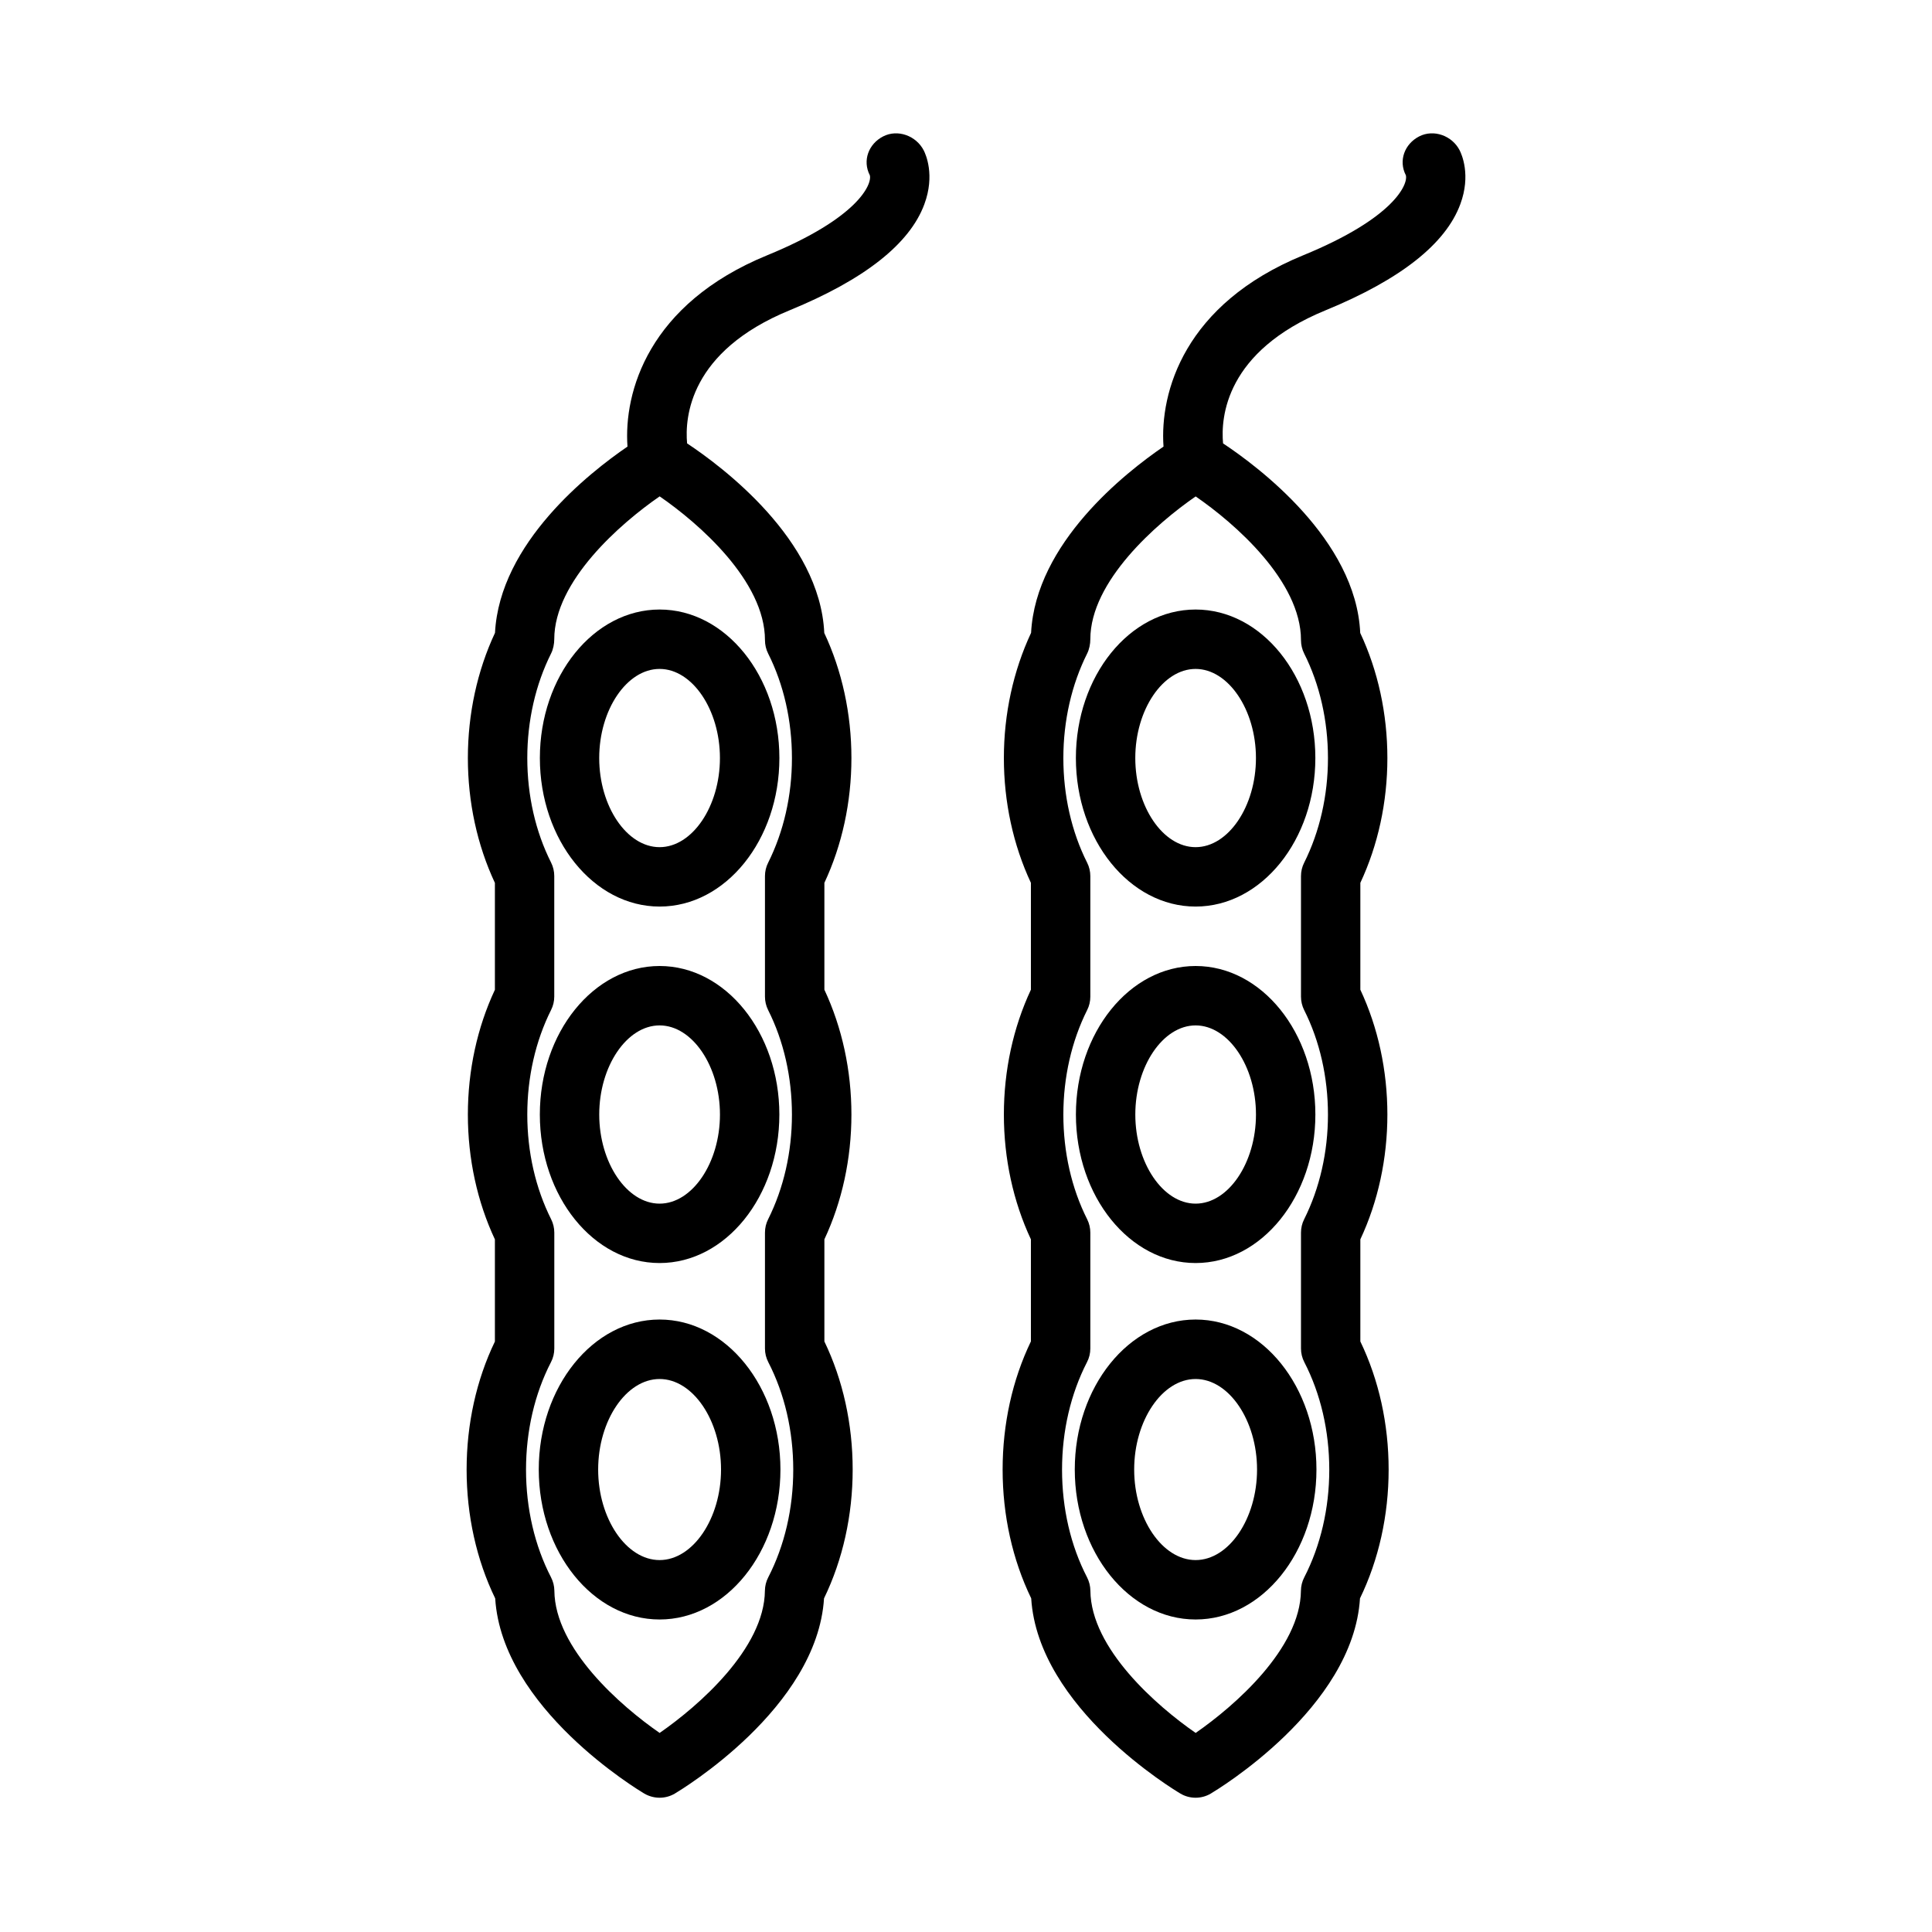
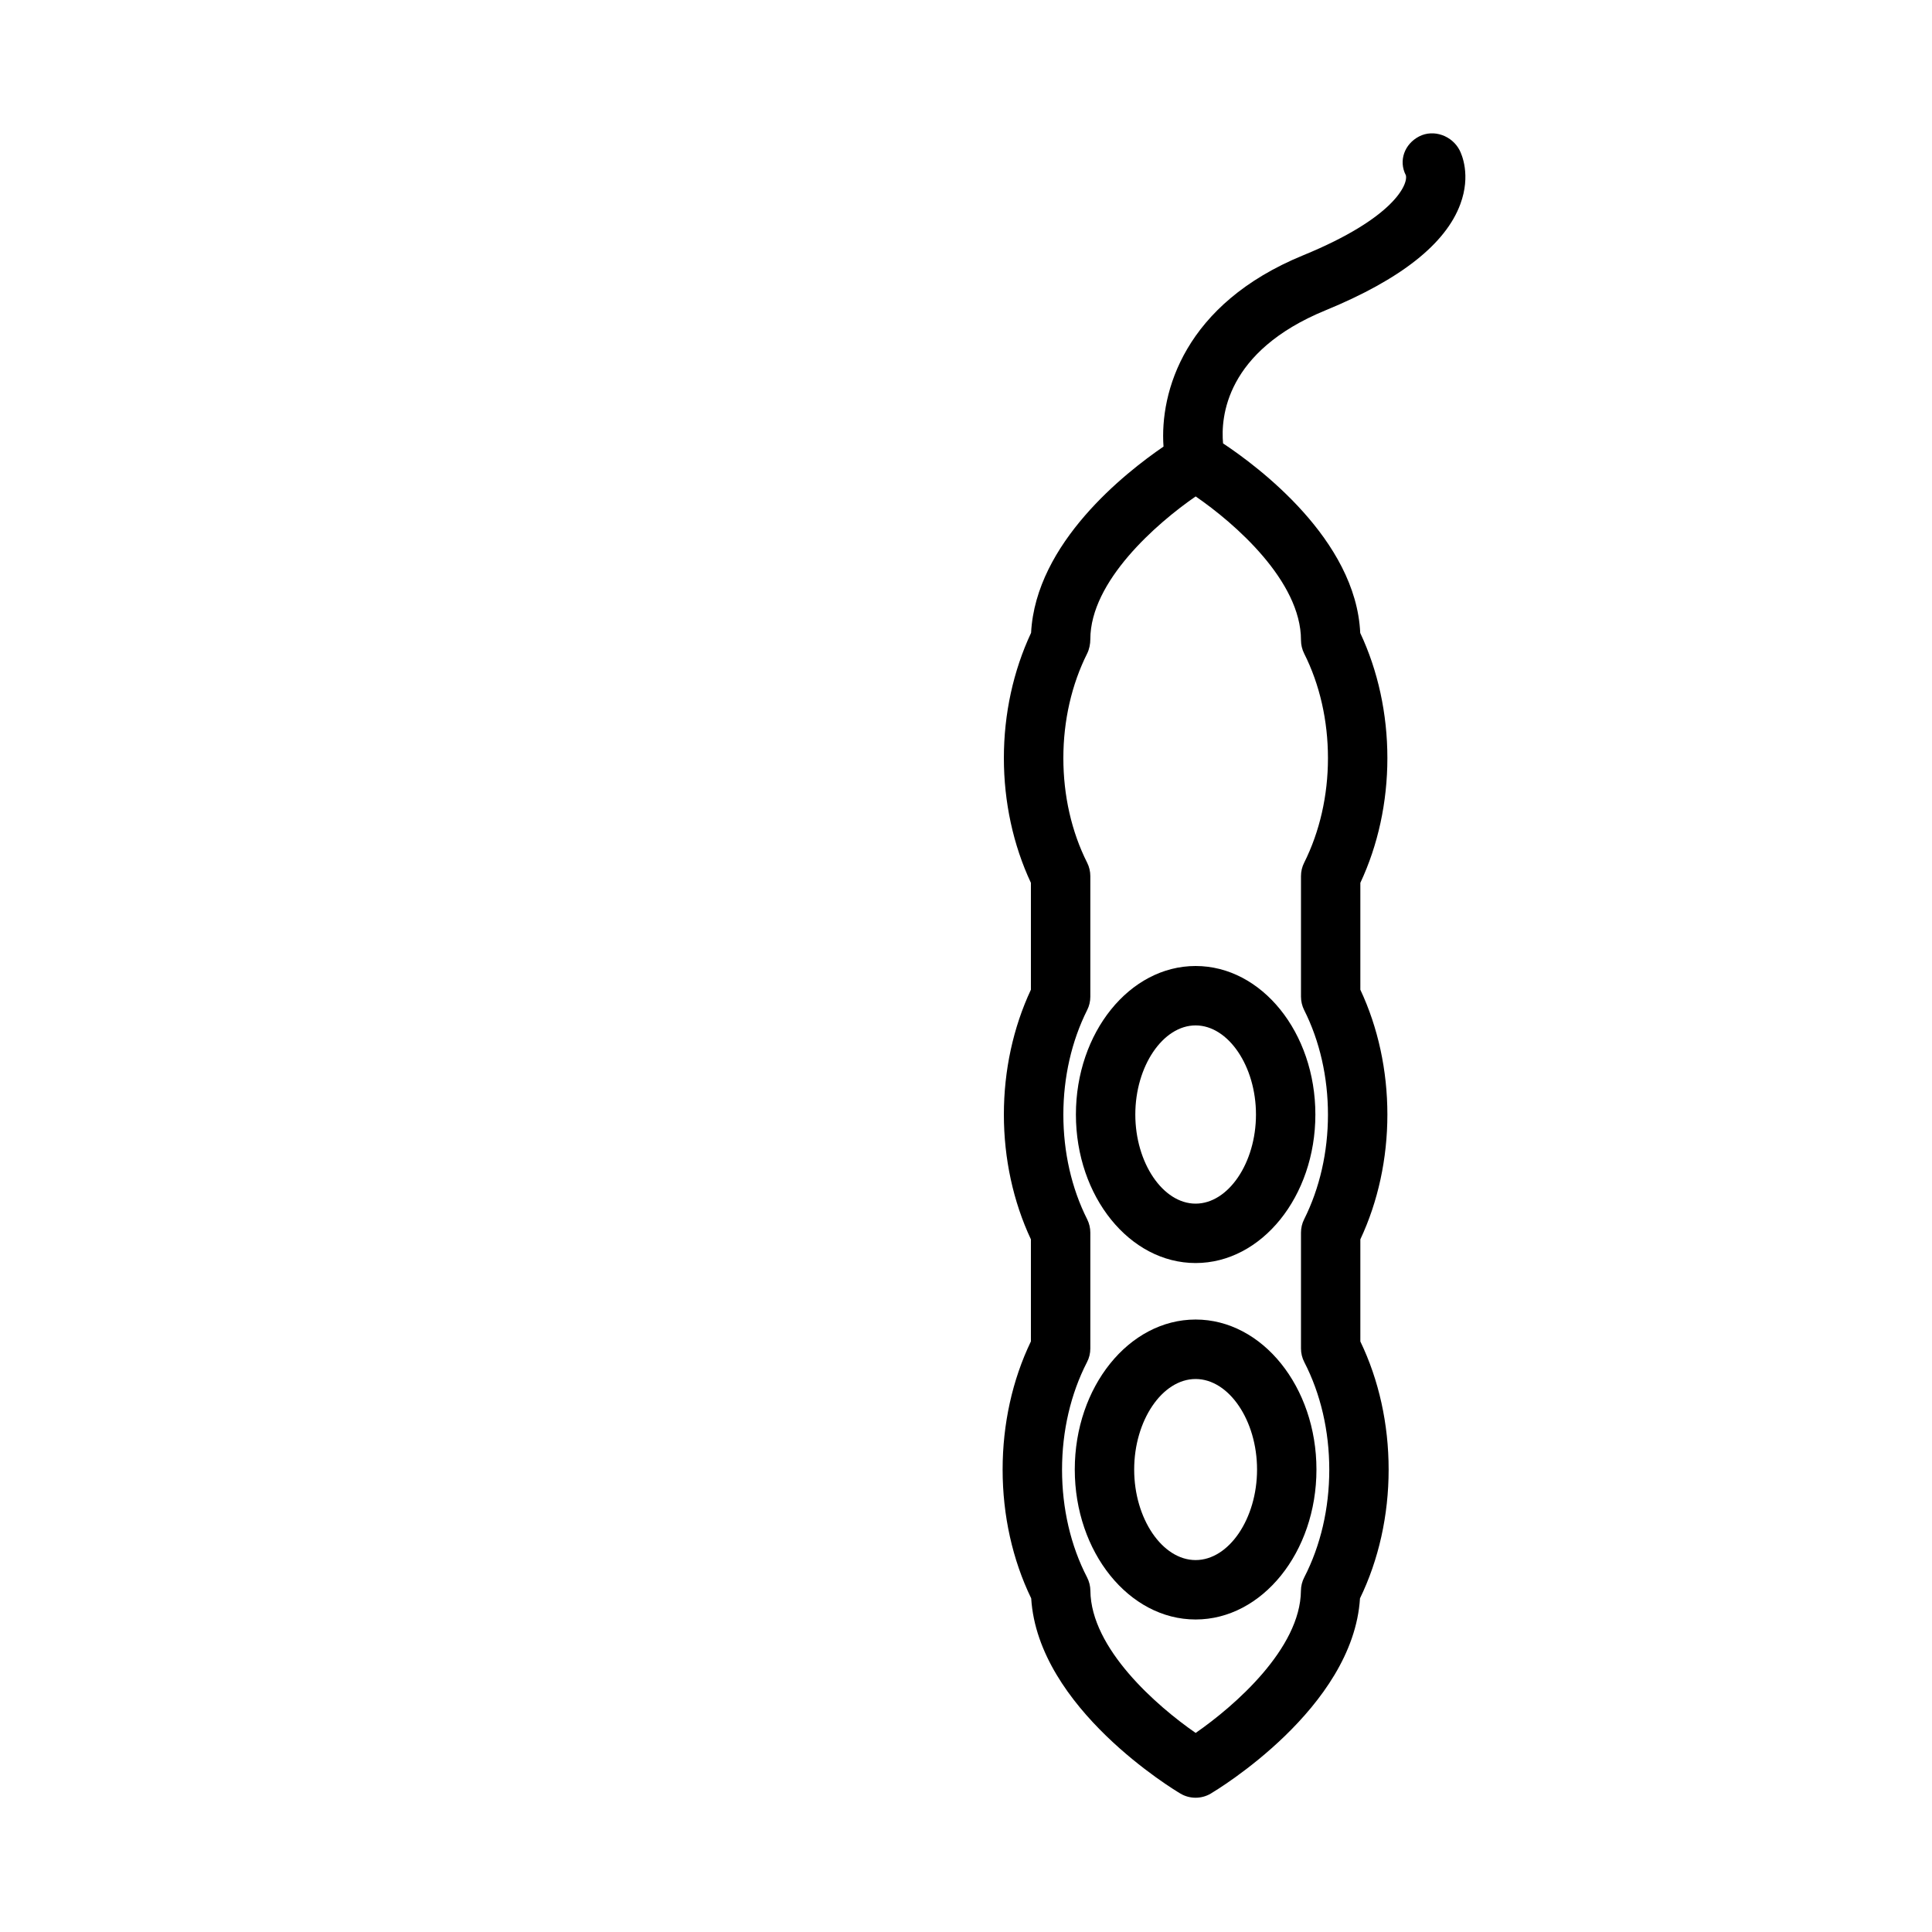
<svg xmlns="http://www.w3.org/2000/svg" fill="#000000" width="800px" height="800px" version="1.1" viewBox="144 144 512 512">
  <g>
    <path d="m460.85 400c-17.492 0-31.723 17.648-31.723 39.359s14.234 39.359 31.723 39.359c17.492 0 31.738-17.648 31.738-39.359 0.004-21.711-14.23-39.359-31.738-39.359zm0 62.977c-8.66 0-15.98-10.816-15.98-23.617s7.32-23.617 15.98-23.617 15.996 10.816 15.996 23.617-7.32 23.617-15.996 23.617z" />
-     <path d="m429.12 344.89c0 21.711 14.234 39.359 31.723 39.359 17.492 0 31.738-17.648 31.738-39.359 0.004-21.711-14.23-39.359-31.738-39.359-17.504 0-31.723 17.648-31.723 39.359zm47.719 0c0 12.801-7.32 23.617-15.996 23.617-8.676 0-15.98-10.816-15.98-23.617s7.32-23.617 15.98-23.617 15.996 10.816 15.996 23.617z" />
    <path d="m460.85 493.69c-17.664 0-32.023 17.84-32.023 39.738 0 21.898 14.375 39.754 32.023 39.754 17.648 0 32.023-17.84 32.023-39.738 0-21.898-14.355-39.754-32.023-39.754zm0 63.746c-8.832 0-16.281-10.988-16.281-23.992 0-13.004 7.445-23.992 16.281-23.992 8.832 0 16.281 10.988 16.281 23.992 0 13.004-7.445 23.992-16.281 23.992z" />
    <path d="m530.83 183.85c-1.984-3.891-6.879-5.684-10.738-3.699-3.871 2-5.527 6.422-3.527 10.297 0.629 2.348-3.039 11.305-27.207 21.207-31.504 12.91-38.039 36.273-37.016 50.695-10.012 6.848-33.852 25.504-35.094 49.359-4.707 10.043-7.211 21.461-7.211 33.172 0 11.668 2.473 23.066 7.164 33.078v28.324c-4.691 10.012-7.164 21.395-7.164 33.078s2.473 23.066 7.164 33.078v27.047c-4.914 10.203-7.496 21.898-7.496 33.961 0 12.137 2.613 23.883 7.574 34.133 1.812 29.109 37.992 50.82 39.566 51.75 1.23 0.727 2.617 1.086 4 1.086 1.387 0 2.769-0.363 4-1.086 1.574-0.945 37.754-22.641 39.566-51.75 4.961-10.234 7.59-21.996 7.59-34.133 0-12.059-2.582-23.742-7.496-33.945v-27.062c4.691-10.012 7.164-21.395 7.164-33.078s-2.473-23.066-7.164-33.078v-28.324c4.691-10.012 7.164-21.395 7.164-33.078 0-11.699-2.488-23.129-7.195-33.141-1.133-24.797-27.191-44.16-36.352-50.238-0.629-6.894 0.629-24.387 27.191-35.281 19.789-8.125 31.805-17.57 35.691-28.133 2.848-7.688 0.344-13.215-0.176-14.238zm-42.055 129.79c0 1.227 0.285 2.441 0.836 3.543 4.141 8.219 6.312 17.805 6.312 27.727 0 9.918-2.188 19.492-6.312 27.727-0.551 1.086-0.836 2.297-0.836 3.543v31.945c0 1.227 0.285 2.441 0.836 3.543 4.141 8.219 6.312 17.805 6.312 27.727 0 9.918-2.188 19.492-6.312 27.727-0.551 1.086-0.836 2.297-0.836 3.543v30.715c0 1.258 0.301 2.488 0.883 3.606 4.328 8.391 6.613 18.23 6.613 28.496s-2.297 20.121-6.629 28.527c-0.566 1.086-0.867 2.297-0.883 3.543-0.141 15.336-17.586 30.543-27.898 37.691-10.312-7.133-27.758-22.355-27.898-37.691-0.016-1.227-0.316-2.441-0.883-3.543-4.344-8.391-6.629-18.262-6.629-28.527s2.297-20.105 6.613-28.496c0.582-1.117 0.883-2.348 0.883-3.606v-30.715c0-1.227-0.285-2.441-0.836-3.543-4.141-8.219-6.312-17.805-6.312-27.727 0-9.918 2.188-19.492 6.312-27.727 0.551-1.086 0.836-2.297 0.836-3.543v-31.945c0-1.227-0.285-2.441-0.836-3.543-4.141-8.219-6.312-17.805-6.312-27.727 0-9.918 2.188-19.492 6.312-27.727 0.551-1.086 0.836-2.535 0.836-3.762 0-15.398 17.555-30.715 27.914-37.863 10.359 7.117 27.914 22.434 27.914 38.082z" />
-     <path d="m318.8 400c-17.492 0-31.738 17.648-31.738 39.359s14.234 39.359 31.738 39.359c17.508 0 31.738-17.648 31.738-39.359 0.004-21.711-14.246-39.359-31.738-39.359zm0 62.977c-8.66 0-15.996-10.816-15.996-23.617s7.32-23.617 15.996-23.617c8.676 0 15.996 10.816 15.996 23.617s-7.336 23.617-15.996 23.617z" />
-     <path d="m287.07 344.89c0 21.711 14.234 39.359 31.738 39.359 17.508 0 31.738-17.648 31.738-39.359 0.004-21.711-14.246-39.359-31.738-39.359-17.488 0-31.738 17.648-31.738 39.359zm47.719 0c0 12.801-7.32 23.617-15.996 23.617-8.676 0-15.996-10.816-15.996-23.617s7.32-23.617 15.996-23.617c8.676 0 15.996 10.816 15.996 23.617z" />
-     <path d="m318.8 493.69c-17.664 0-32.023 17.84-32.023 39.738 0 21.898 14.359 39.754 32.023 39.754 17.664 0 32.023-17.84 32.023-39.738 0-21.898-14.371-39.754-32.023-39.754zm0 63.746c-8.832 0-16.281-10.988-16.281-23.992 0-13.004 7.445-23.992 16.281-23.992 8.832 0 16.281 10.988 16.281 23.992 0 13.004-7.461 23.992-16.281 23.992z" />
-     <path d="m378.04 180.15c-3.871 1.984-5.527 6.422-3.527 10.297 0.629 2.348-3.039 11.305-27.207 21.207-31.504 12.91-38.039 36.273-37.016 50.695-10.012 6.848-33.867 25.504-35.109 49.359-4.703 10.043-7.191 21.473-7.191 33.188 0 11.668 2.473 23.066 7.164 33.078v28.324c-4.691 10.012-7.164 21.395-7.164 33.078s2.473 23.066 7.164 33.078v27.062c-4.914 10.188-7.496 21.898-7.496 33.945 0 12.137 2.613 23.898 7.574 34.133 1.828 29.109 37.992 50.82 39.566 51.75 1.242 0.711 2.629 1.07 4.012 1.07 1.387 0 2.769-0.363 4-1.086 1.574-0.945 37.738-22.641 39.566-51.75 4.961-10.234 7.59-21.996 7.59-34.133 0-12.059-2.582-23.742-7.496-33.945v-27.062c4.691-10.012 7.164-21.395 7.164-33.078s-2.473-23.066-7.164-33.078v-28.324c4.691-10.012 7.164-21.395 7.164-33.078 0-11.699-2.488-23.129-7.195-33.141-1.133-24.797-27.191-44.16-36.352-50.238-0.629-6.894 0.629-24.387 27.191-35.281 19.789-8.125 31.805-17.57 35.691-28.117 2.852-7.715 0.348-13.227-0.172-14.25-2.004-3.891-6.898-5.688-10.758-3.703zm-31.316 133.49c0 1.227 0.285 2.441 0.836 3.543 4.141 8.219 6.312 17.805 6.312 27.727 0 9.918-2.188 19.492-6.312 27.727-0.551 1.086-0.836 2.297-0.836 3.543v31.945c0 1.227 0.285 2.441 0.836 3.543 4.141 8.219 6.312 17.805 6.312 27.727 0 9.918-2.188 19.492-6.312 27.727-0.551 1.086-0.836 2.297-0.836 3.543v30.715c0 1.258 0.301 2.488 0.883 3.606 4.328 8.391 6.613 18.23 6.613 28.496s-2.297 20.121-6.629 28.527c-0.566 1.086-0.867 2.297-0.883 3.543-0.141 15.336-17.586 30.543-27.898 37.691-10.312-7.133-27.758-22.355-27.898-37.691-0.016-1.227-0.316-2.441-0.883-3.543-4.328-8.375-6.629-18.246-6.629-28.527 0-10.25 2.281-20.105 6.613-28.496 0.582-1.117 0.883-2.348 0.883-3.606v-30.715c0-1.227-0.285-2.441-0.836-3.543-4.152-8.27-6.324-17.844-6.324-27.762s2.188-19.492 6.312-27.727c0.551-1.086 0.836-2.297 0.836-3.543v-31.945c0-1.227-0.285-2.441-0.836-3.543-4.141-8.215-6.312-17.789-6.312-27.707s2.188-19.492 6.312-27.727c0.551-1.086 0.836-2.535 0.836-3.762 0-15.398 17.555-30.715 27.93-37.863 10.375 7.133 27.91 22.449 27.91 38.098z" />
  </g>
</svg>